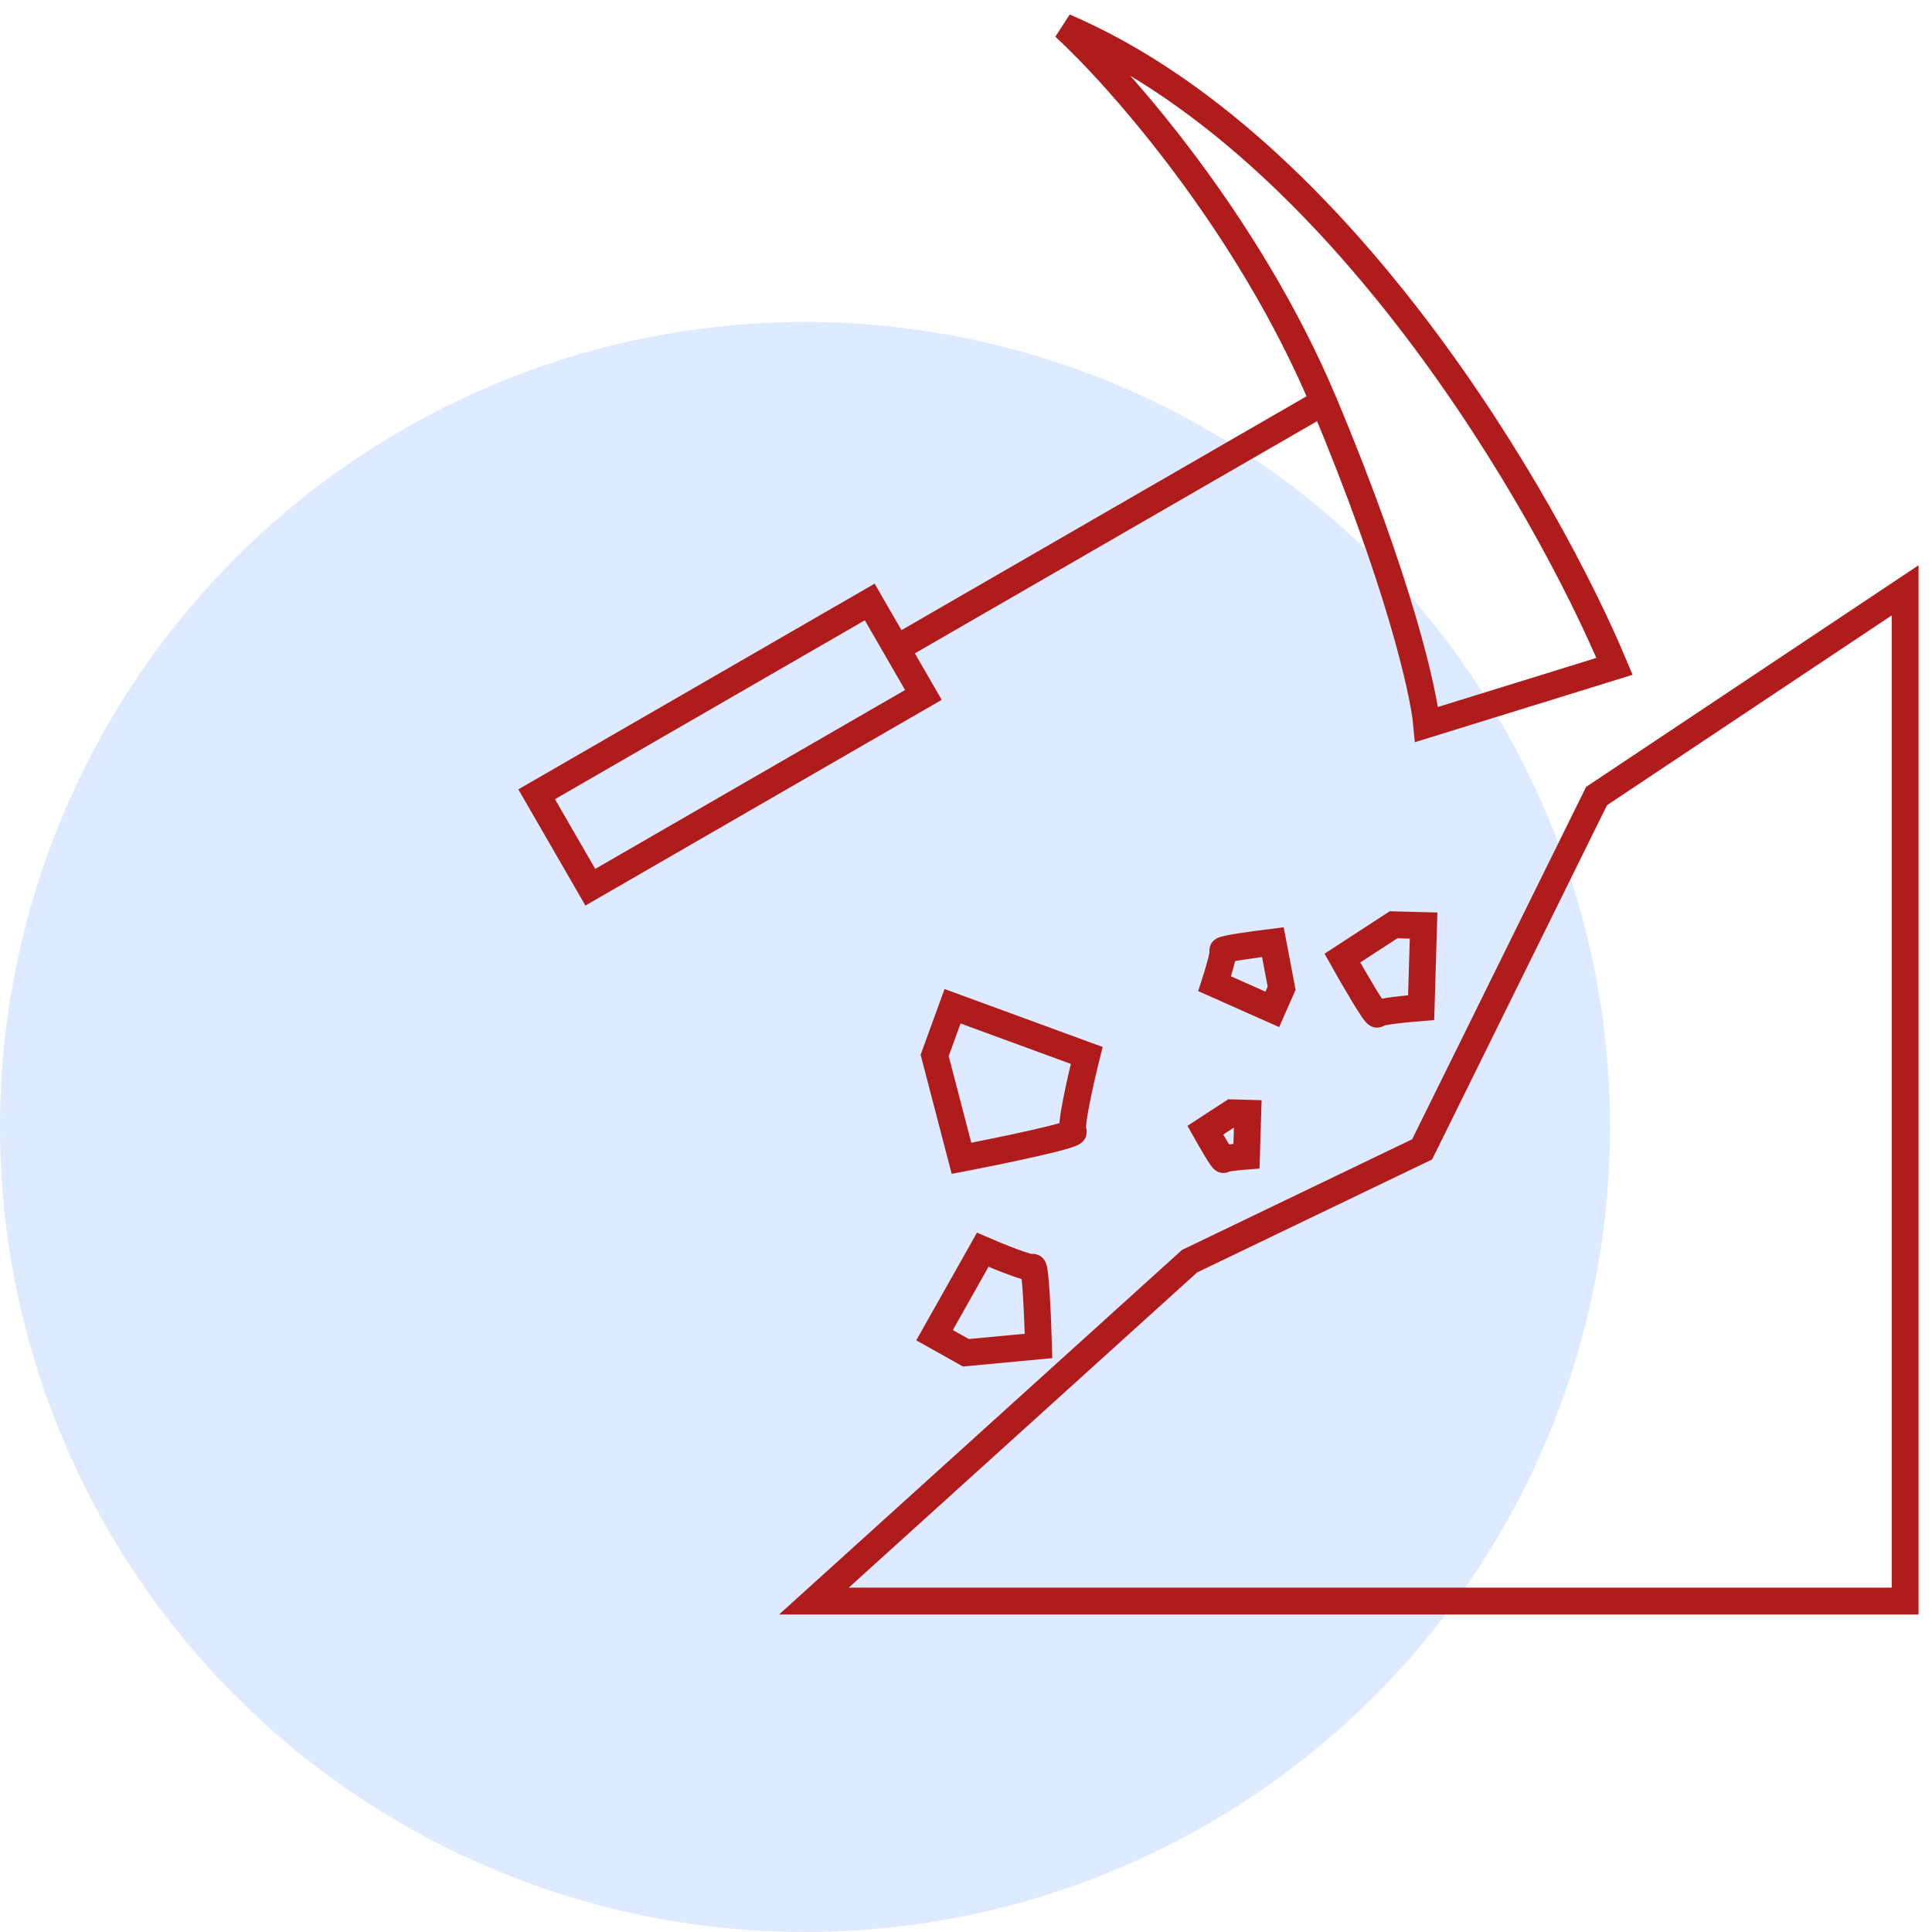
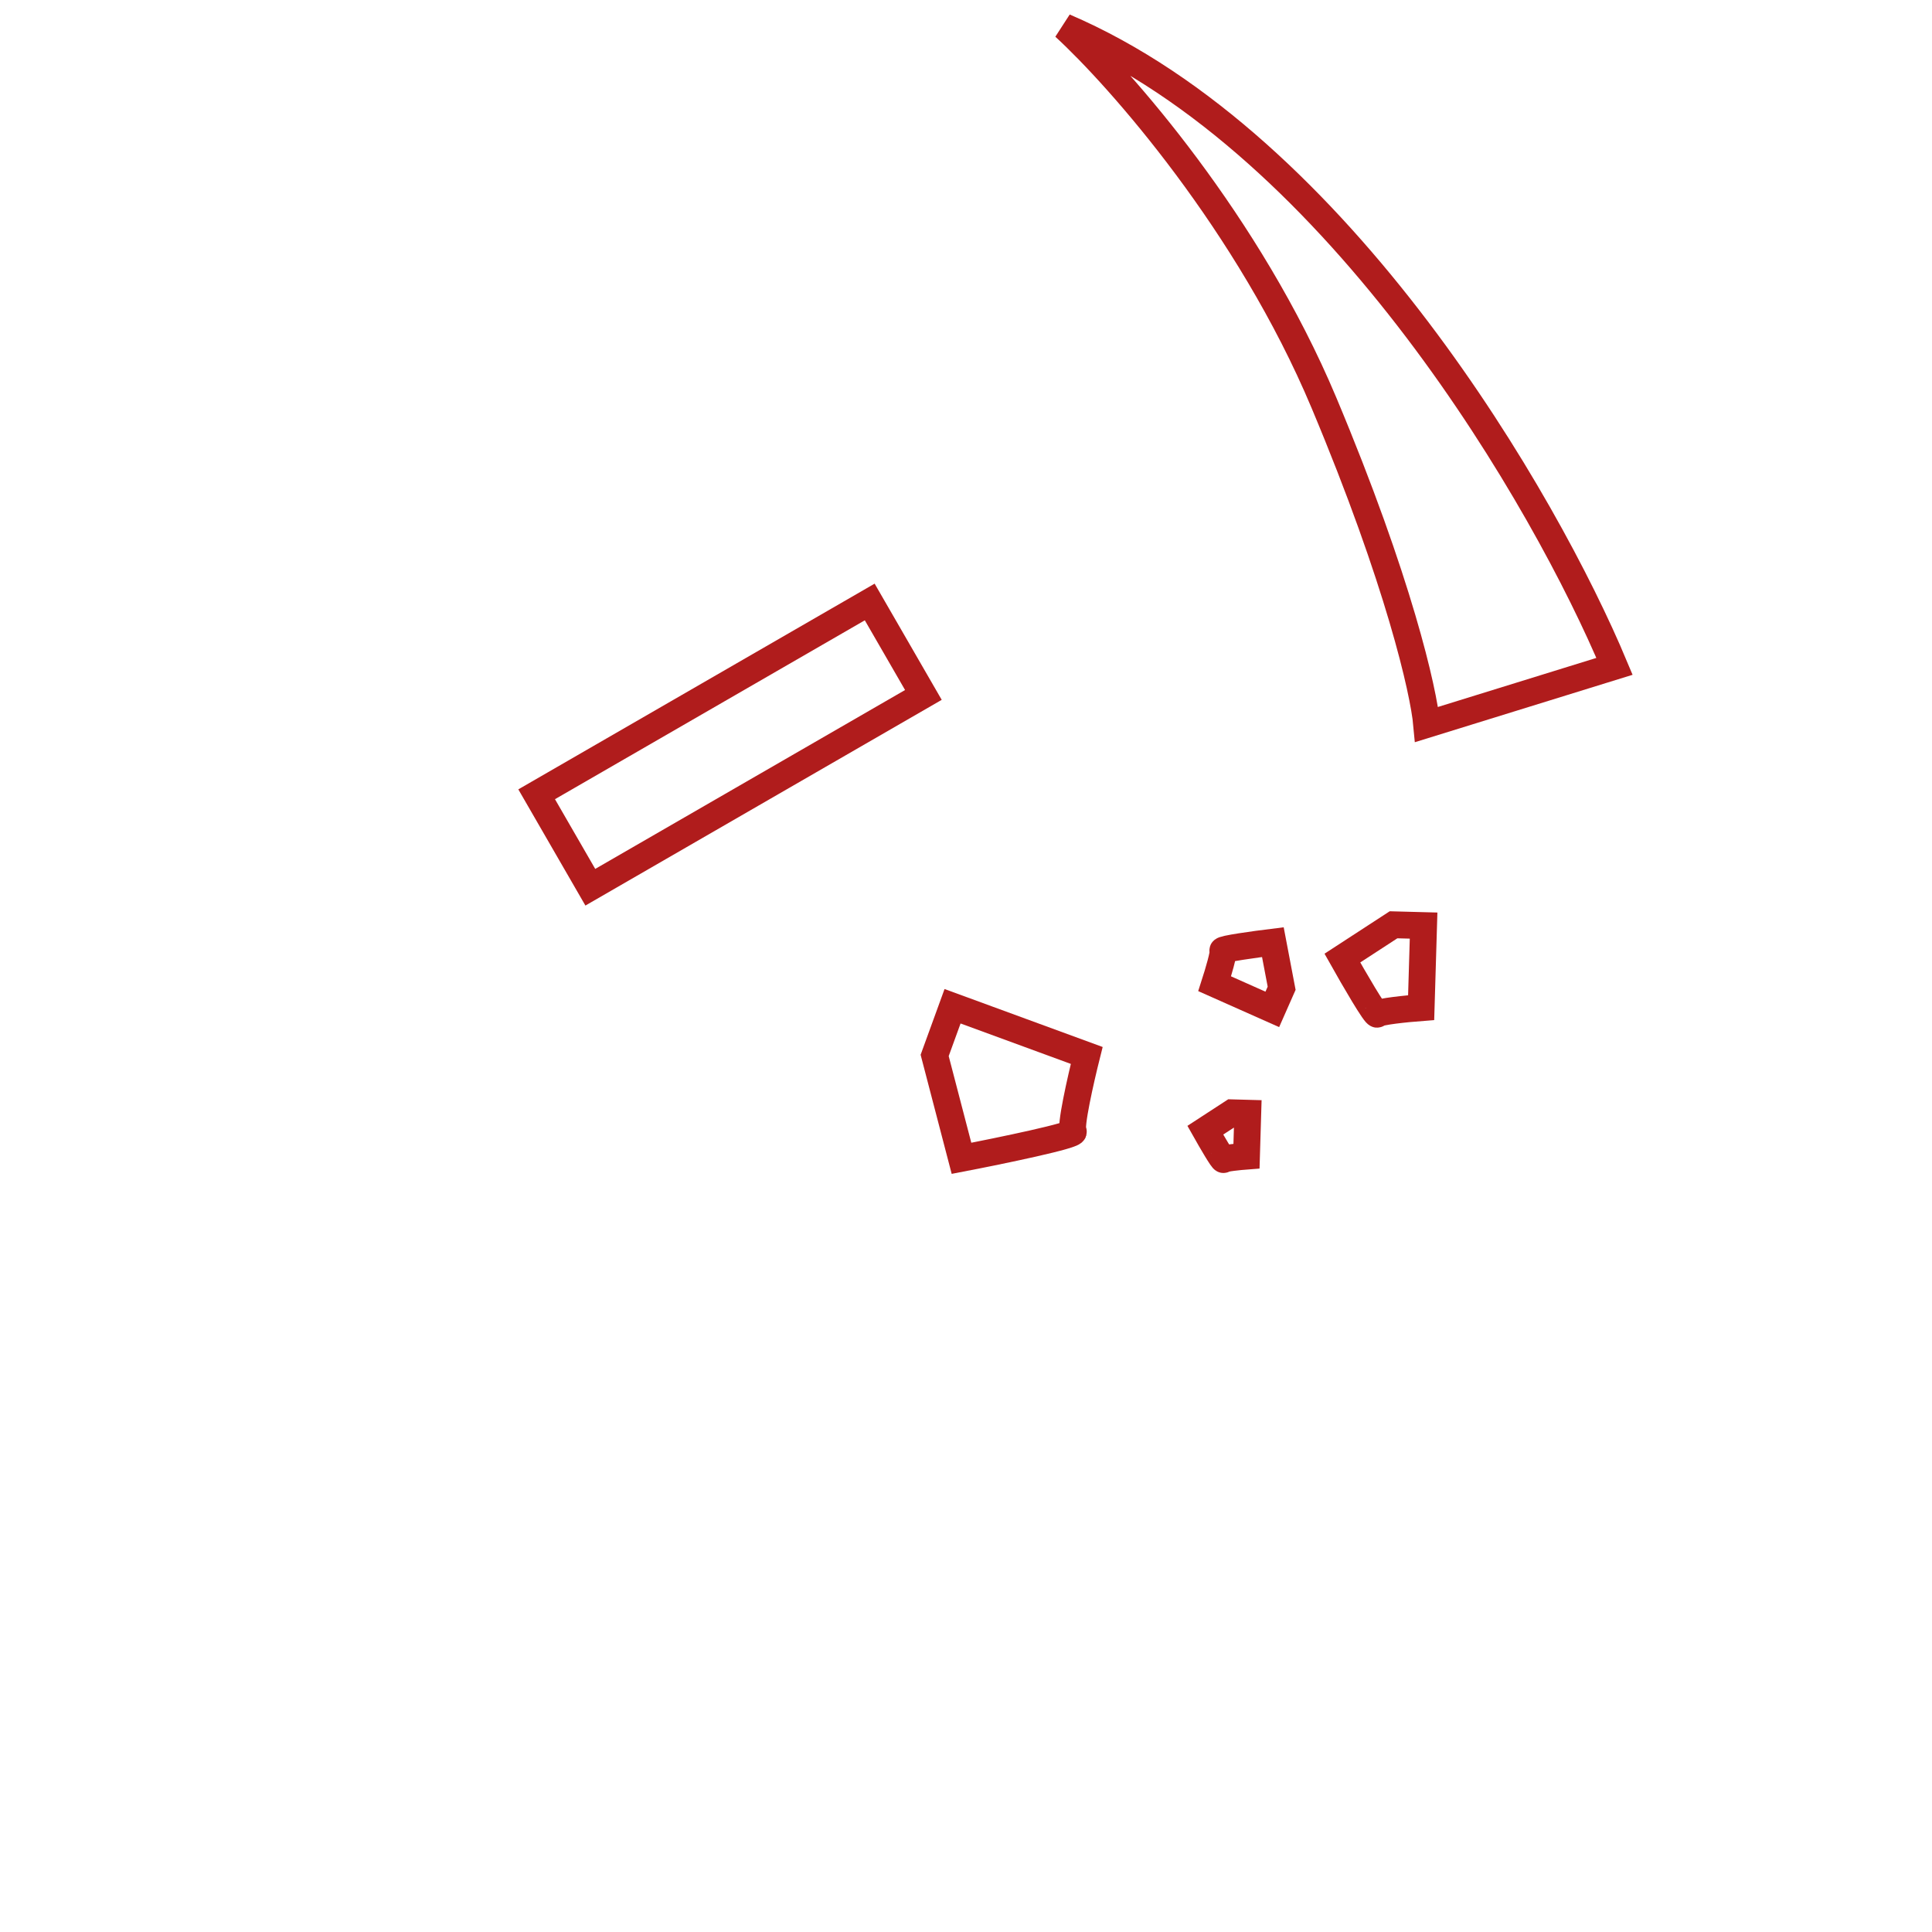
<svg xmlns="http://www.w3.org/2000/svg" width="72" height="72" viewBox="0 0 72 72" fill="none">
-   <circle cx="30" cy="42" r="30" fill="#DEEAFF" />
  <path d="M49.335 15C46.535 8.333 41.724 2.889 39.668 1C49.935 5.4 57.612 18.722 60.168 24.833L53.168 27C53.057 25.778 52.135 21.667 49.335 15Z" stroke="#B01C1C" />
-   <path d="M49.289 15L33.123 24.333" stroke="#B01C1C" />
  <rect x="32.412" y="22.434" width="4" height="14.333" transform="rotate(60 32.412 22.434)" stroke="#B01C1C" />
-   <path d="M70.999 59.667V22L59.499 29.667L52.999 42.833L44.332 47L30.332 59.667H70.999Z" stroke="#B01C1C" />
  <path d="M34.832 39.333L35.499 37.5L40.499 39.333C40.276 40.222 39.865 42.033 39.999 42.167C40.132 42.3 37.276 42.889 35.832 43.167L34.832 39.333Z" stroke="#B01C1C" />
-   <path d="M35.996 50.414L34.828 49.759L36.623 46.575C37.2 46.824 38.381 47.303 38.486 47.227C38.591 47.152 38.674 49.151 38.703 50.16L35.996 50.414Z" stroke="#B01C1C" />
  <path d="M47.763 36.829L47.415 37.617L45.267 36.661C45.391 36.276 45.626 35.49 45.571 35.428C45.516 35.365 46.792 35.19 47.436 35.111L47.763 36.829Z" stroke="#B01C1C" />
  <path d="M51.933 34.464L53.053 34.494L52.962 37.552C52.438 37.592 51.376 37.697 51.328 37.794C51.279 37.891 50.44 36.442 50.026 35.705L51.933 34.464Z" stroke="#B01C1C" />
  <path d="M45.915 41.471L46.501 41.487L46.453 43.085C46.179 43.106 45.624 43.161 45.599 43.212C45.574 43.262 45.135 42.505 44.918 42.12L45.915 41.471Z" stroke="#B01C1C" />
</svg>